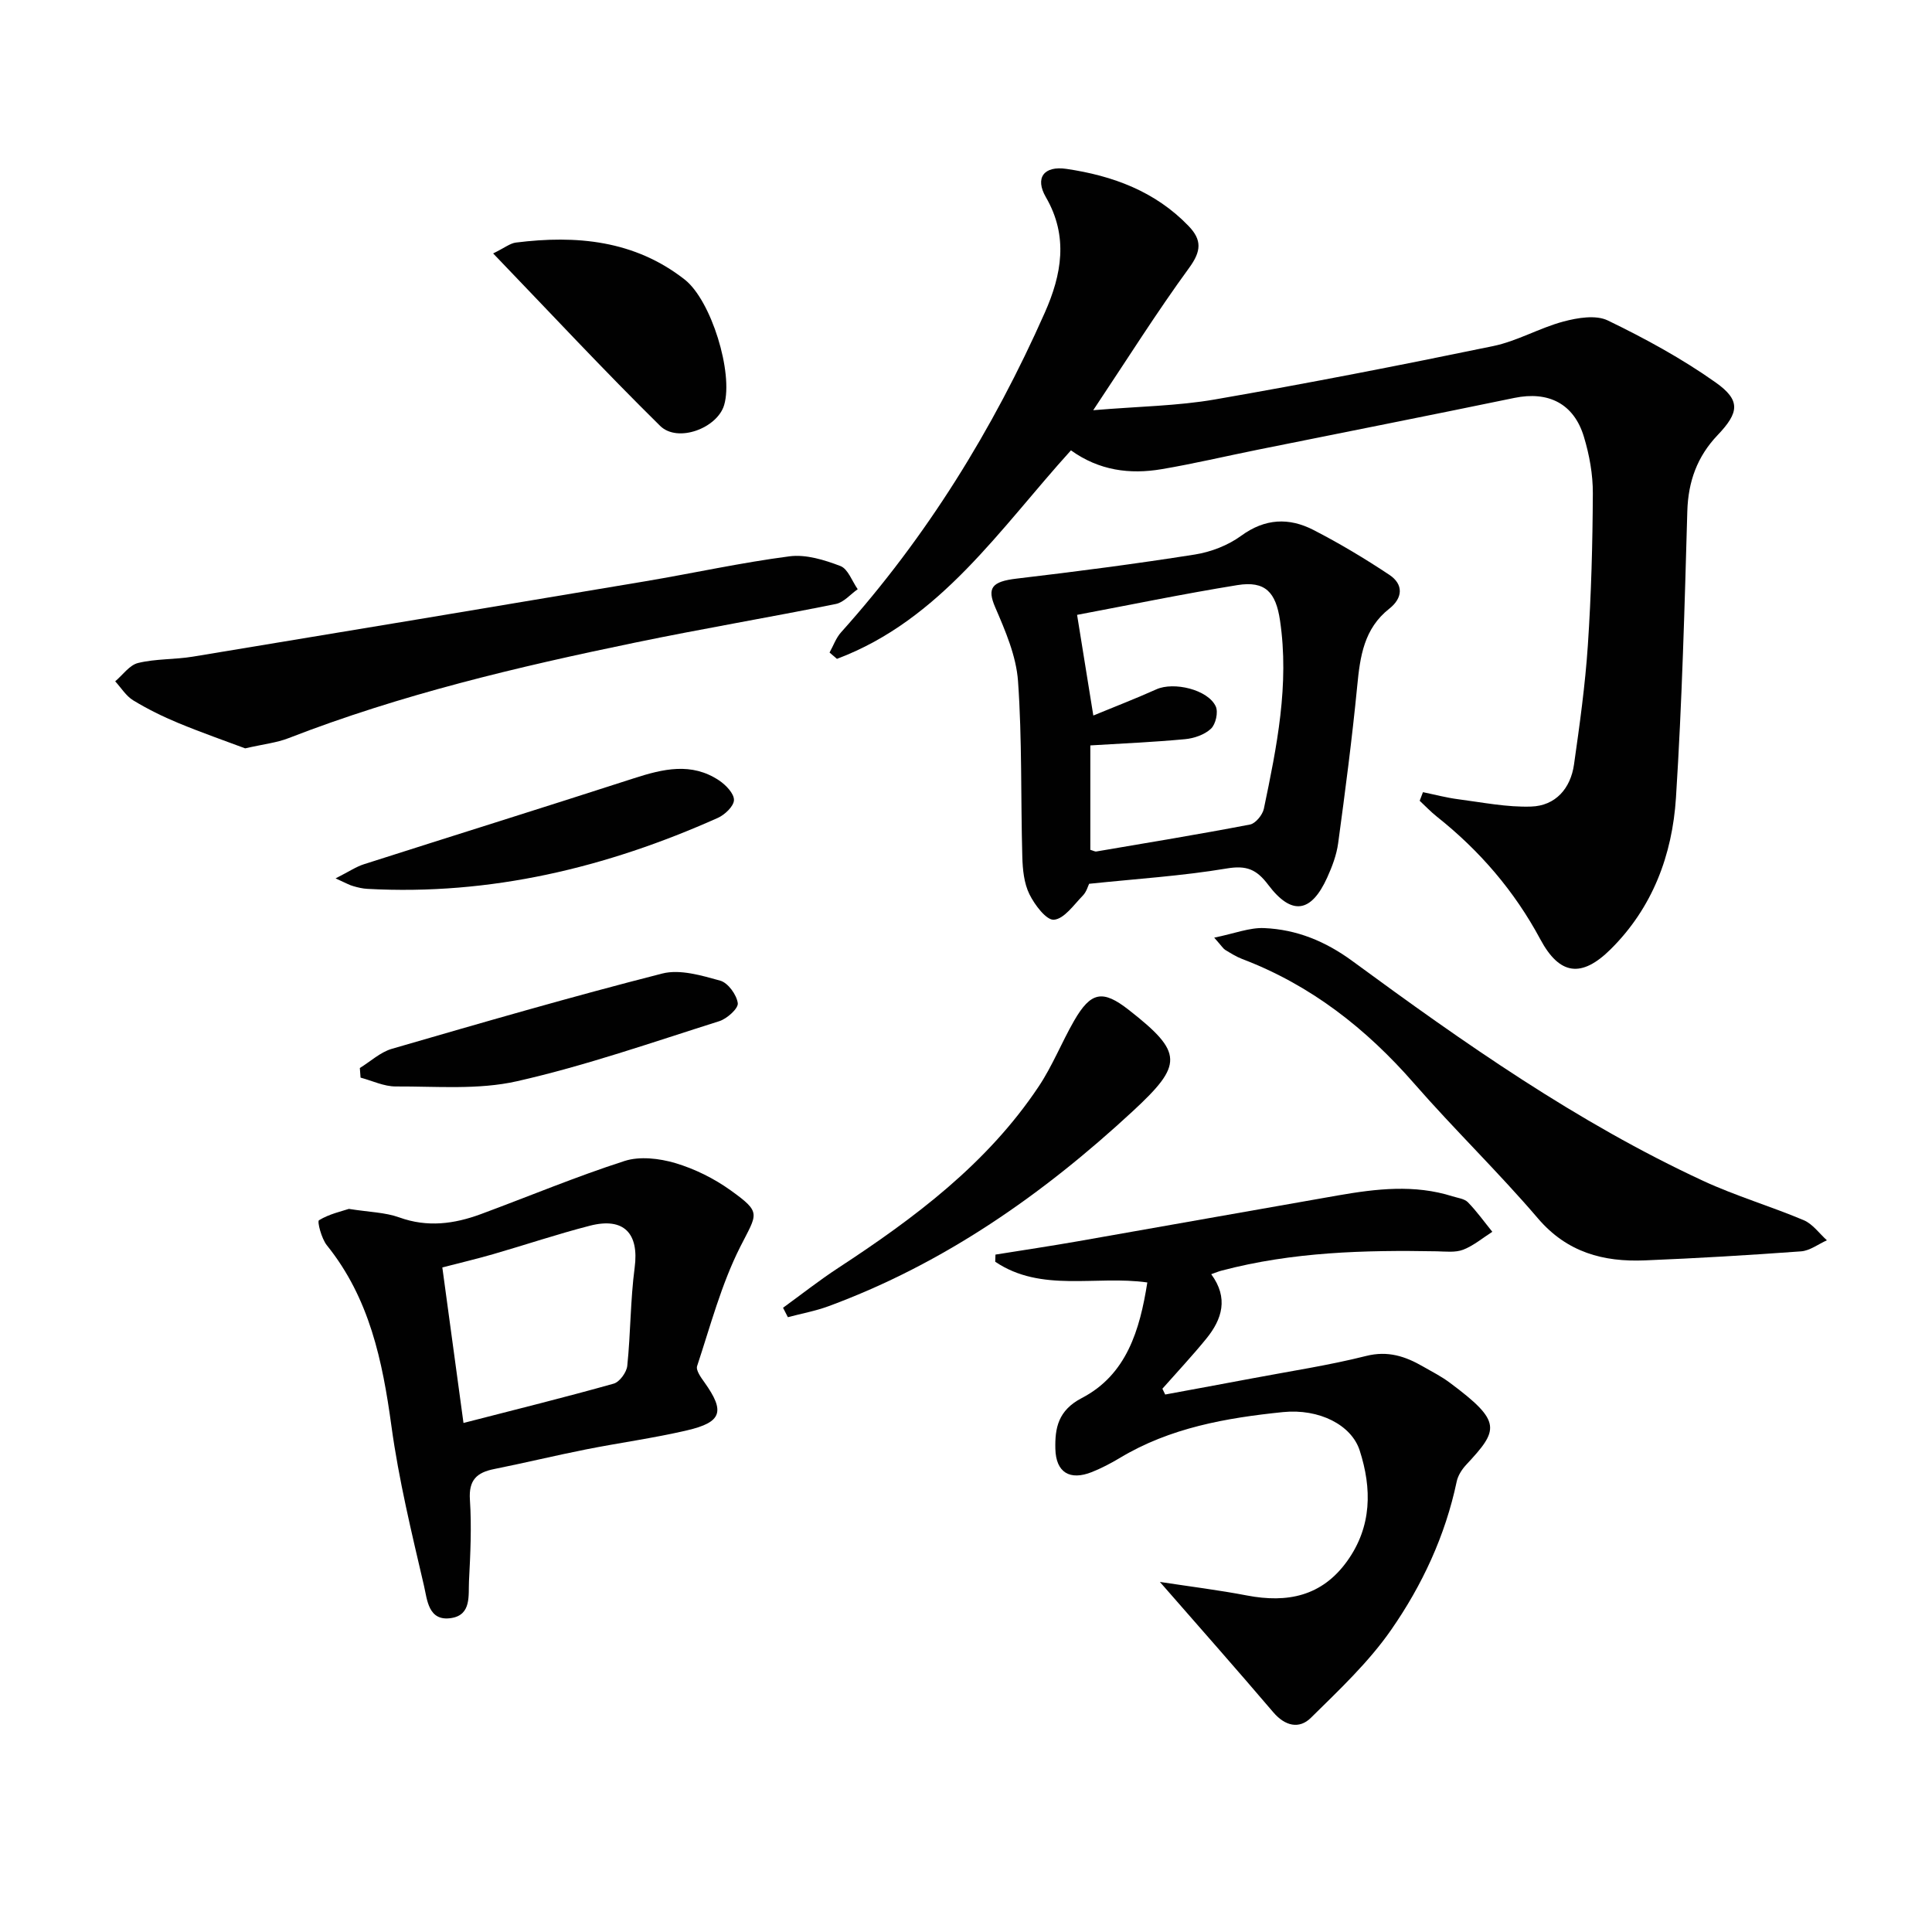
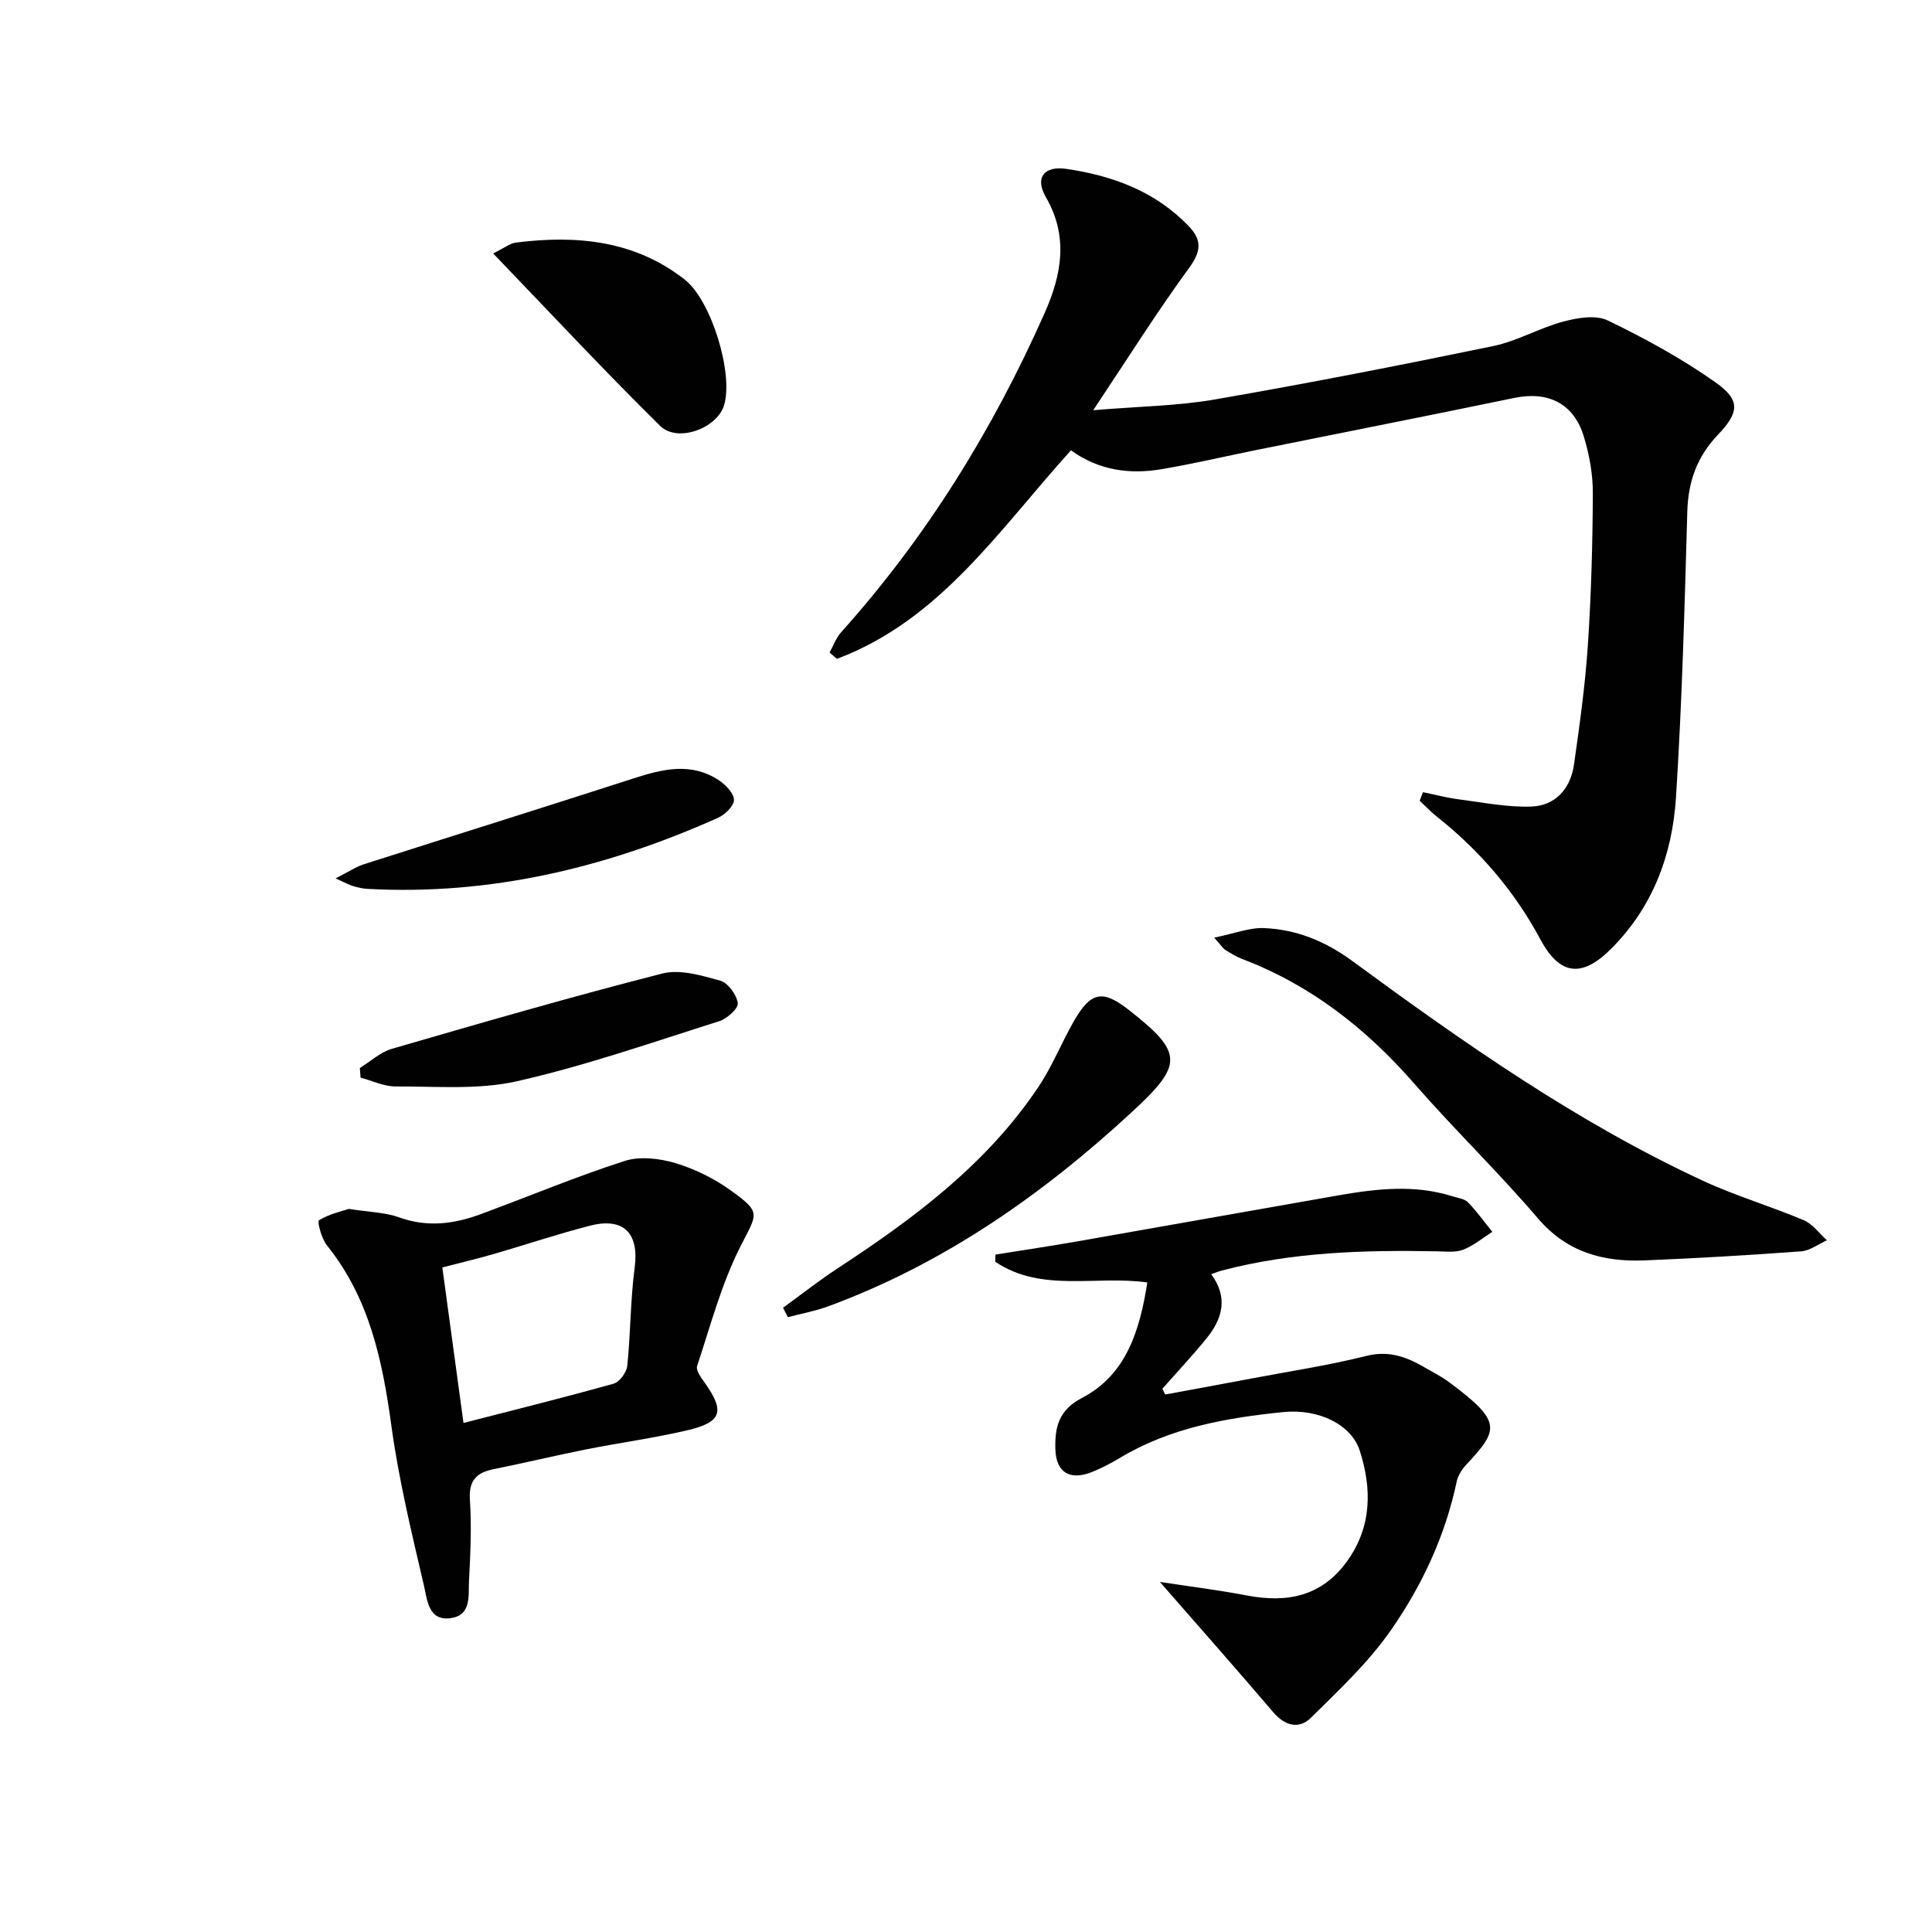
<svg xmlns="http://www.w3.org/2000/svg" enable-background="new 0 0 400 400" viewBox="0 0 400 400">
  <g fill="#010101">
    <path d="m294.61 164.01c2.42.5 4.82 1.14 7.26 1.46 5.04.65 10.12 1.69 15.15 1.52 5.04-.17 8.15-3.74 8.86-8.7 1.17-8.21 2.32-16.46 2.87-24.73.7-10.45.98-20.94 1.03-31.41.02-3.91-.71-7.96-1.85-11.72-2.08-6.9-7.39-9.49-14.38-8.05-17.68 3.66-35.4 7.15-53.1 10.72-6.66 1.34-13.27 2.91-19.96 4.04-6.57 1.11-12.93.29-18.76-3.9-14.72 16.23-27 35.11-48.45 43.17-.51-.44-1.02-.87-1.53-1.31.78-1.4 1.33-3.01 2.37-4.17 17.72-19.75 31.48-42.02 42.2-66.21 3.47-7.83 4.94-15.76.22-23.89-2.32-4-.43-6.56 4.28-5.86 9.55 1.41 18.36 4.64 25.27 11.83 2.77 2.88 2.64 5.18.13 8.63-6.71 9.19-12.78 18.85-19.88 29.5 9.5-.8 17.46-.88 25.21-2.23 19.26-3.34 38.45-7.09 57.6-11.05 4.98-1.03 9.59-3.76 14.54-5.08 2.92-.78 6.71-1.42 9.19-.22 7.71 3.73 15.33 7.88 22.31 12.82 5.25 3.71 4.88 6.24.42 10.92-4.22 4.43-6.09 9.59-6.27 15.76-.56 19.78-1.09 39.57-2.35 59.31-.76 11.83-4.82 22.74-13.52 31.37-6.04 5.99-10.59 5.36-14.57-2.07-5.35-9.98-12.56-18.36-21.41-25.38-1.26-1-2.38-2.19-3.56-3.29.23-.6.45-1.19.68-1.78z" />
    <path d="m250.77 263.81c3.63 4.93 2.26 9.32-1.02 13.35-2.9 3.56-6.05 6.92-9.09 10.36.19.4.39.8.58 1.2 6.05-1.12 12.11-2.23 18.16-3.37 7.82-1.48 15.72-2.67 23.43-4.61 4.52-1.14 8.13.07 11.79 2.18 1.87 1.07 3.82 2.06 5.54 3.35 10.91 8.12 10.14 9.75 3.37 17.03-.88.95-1.68 2.21-1.94 3.45-2.36 11.21-7.15 21.47-13.58 30.71-4.65 6.69-10.76 12.43-16.61 18.2-2.42 2.39-5.35 1.69-7.77-1.14-7.52-8.82-15.2-17.51-23.49-27 6.28.96 12.2 1.69 18.04 2.81 8.35 1.59 15.51.18 20.75-7.14 5.12-7.16 5.12-15 2.58-22.88-1.7-5.29-8.39-8.71-15.89-7.95-11.75 1.2-23.38 3.24-33.77 9.49-1.85 1.11-3.79 2.12-5.78 2.92-4.54 1.81-7.45.13-7.57-4.8-.1-4.29.55-7.96 5.49-10.53 9.24-4.81 12-14.04 13.55-23.92-10.62-1.51-21.94 2.16-31.49-4.29.02-.49.04-.98.05-1.48 5.67-.91 11.36-1.76 17.02-2.75 17.99-3.15 35.96-6.37 53.95-9.51 7.88-1.37 15.78-2.3 23.64.19 1.1.35 2.47.49 3.2 1.23 1.84 1.89 3.39 4.06 5.06 6.12-2 1.27-3.87 2.87-6.04 3.71-1.61.62-3.61.37-5.43.33-15-.28-29.93.13-44.55 3.99-.59.14-1.16.39-2.18.75z" />
-     <path d="m225.49 182.98c-.22.44-.54 1.66-1.3 2.44-1.87 1.91-3.83 4.8-5.97 5-1.57.15-4.01-3.08-5.09-5.28-1.12-2.27-1.4-5.11-1.47-7.72-.34-12.14-.03-24.31-.89-36.4-.37-5.19-2.61-10.39-4.72-15.28-1.72-3.99-.76-5.34 4.46-5.95 12.31-1.45 24.62-3.05 36.86-4.98 3.35-.53 6.89-1.9 9.61-3.89 4.95-3.61 9.9-3.79 14.95-1.2 5.41 2.78 10.66 5.93 15.73 9.3 2.96 1.97 2.79 4.79-.02 7-5.25 4.13-6.05 9.88-6.64 15.99-1.06 10.88-2.48 21.74-3.95 32.57-.33 2.43-1.24 4.84-2.26 7.09-3.32 7.34-7.36 7.96-12.22 1.52-2.42-3.21-4.49-4.07-8.6-3.38-9.25 1.55-18.66 2.14-28.48 3.17zm.87-34.84c4.59-1.89 8.87-3.54 13.05-5.42 3.61-1.63 10.7.05 12.3 3.54.55 1.2-.01 3.69-.99 4.61-1.33 1.25-3.51 2-5.39 2.17-6.49.61-13.01.88-19.59 1.29v21.62c.64.18.97.39 1.25.34 10.61-1.81 21.24-3.55 31.81-5.58 1.15-.22 2.6-2 2.87-3.27 2.68-12.85 5.31-25.7 3.34-39-.86-5.78-3.01-8.24-8.82-7.3-11.37 1.84-22.65 4.18-33.19 6.16 1.04 6.4 2.1 13.01 3.36 20.84z" />
    <path d="m72.23 250.29c4.24.67 7.52.71 10.43 1.76 5.83 2.11 11.38 1.36 16.9-.68 9.92-3.67 19.69-7.76 29.74-11 3.16-1.02 7.21-.54 10.5.43 4.04 1.2 8.03 3.18 11.46 5.64 6.5 4.67 5.52 4.73 1.99 11.72-3.91 7.75-6.17 16.36-8.92 24.67-.29.88.81 2.38 1.54 3.4 4.26 5.99 3.62 8.22-3.63 9.91-6.93 1.62-14.01 2.57-20.99 3.96-6.33 1.26-12.61 2.78-18.94 4.05-3.6.72-5.29 2.27-5.02 6.35.37 5.58.1 11.23-.19 16.83-.15 2.96.54 7.01-3.66 7.67-4.79.76-4.99-3.84-5.66-6.69-2.55-10.95-5.22-21.94-6.74-33.06-1.85-13.52-4.54-26.47-13.37-37.43-1.11-1.38-2.03-4.94-1.63-5.18 2.12-1.3 4.68-1.85 6.19-2.35zm23.73 44.32c10.92-2.81 21.05-5.32 31.09-8.14 1.23-.34 2.68-2.34 2.82-3.69.7-6.76.64-13.61 1.53-20.34.94-7.07-2.22-10.48-9.26-8.67-6.74 1.73-13.35 3.96-20.03 5.89-3.43.99-6.91 1.81-10.53 2.75 1.49 10.91 2.89 21.23 4.38 32.2z" />
-     <path d="m50.76 154.94c-4.05-1.52-9.02-3.25-13.87-5.26-3.21-1.33-6.35-2.88-9.31-4.68-1.49-.91-2.5-2.6-3.73-3.94 1.57-1.32 2.96-3.37 4.75-3.8 3.67-.89 7.59-.69 11.34-1.31 31.22-5.15 62.44-10.35 93.65-15.6 9.97-1.68 19.86-3.87 29.87-5.17 3.4-.44 7.22.74 10.54 2.01 1.57.6 2.41 3.14 3.58 4.8-1.51 1.05-2.88 2.73-4.54 3.06-13.82 2.79-27.73 5.13-41.53 7.99-24.35 5.03-48.52 10.75-71.78 19.79-2.44.95-5.13 1.23-8.97 2.11z" />
    <path d="m251.39 194.13c4.19-.85 7.29-2.11 10.34-1.98 6.73.29 12.68 2.72 18.29 6.84 23.07 16.94 46.5 33.39 72.59 45.49 6.75 3.13 13.97 5.25 20.84 8.15 1.85.78 3.21 2.74 4.79 4.16-1.79.8-3.53 2.16-5.36 2.29-10.77.79-21.55 1.43-32.34 1.87-8.57.35-16.09-1.64-22.12-8.69-8.21-9.61-17.34-18.43-25.66-27.96-9.92-11.36-21.4-20.36-35.58-25.75-1.23-.47-2.38-1.2-3.52-1.89-.39-.24-.66-.71-2.27-2.53z" />
    <path d="m162.12 270.76c3.8-2.76 7.5-5.68 11.43-8.25 15.81-10.35 30.83-21.57 41.49-37.55 2.84-4.25 4.75-9.11 7.31-13.57 3.5-6.1 5.95-6.53 11.34-2.31 11.35 8.88 11.27 11.33.8 21.02-18.61 17.22-39.03 31.51-62.96 40.34-2.71 1-5.6 1.52-8.41 2.27-.33-.65-.67-1.3-1-1.95z" />
    <path d="m102.1 52.47c2.41-1.18 3.51-2.1 4.71-2.25 12.53-1.57 24.55-.48 34.94 7.65 5.51 4.31 10.12 19.36 8.18 25.98-1.4 4.78-9.61 7.91-13.26 4.32-11.54-11.37-22.59-23.24-34.57-35.7z" />
    <path d="m74.5 221.12c2.2-1.35 4.23-3.27 6.62-3.97 18.61-5.4 37.22-10.8 55.99-15.59 3.67-.94 8.14.4 12.02 1.48 1.6.45 3.38 2.91 3.62 4.65.15 1.09-2.22 3.22-3.82 3.73-13.89 4.39-27.69 9.22-41.86 12.43-8.05 1.83-16.73 1.05-25.13 1.09-2.43.01-4.86-1.18-7.29-1.83-.05-.65-.1-1.32-.15-1.99z" />
-     <path d="m69.48 181.86c2.8-1.42 4.26-2.42 5.87-2.93 18.63-5.96 37.3-11.78 55.91-17.8 6.01-1.94 11.91-3.36 17.62.45 1.39.93 3.1 2.7 3.08 4.05-.02 1.28-1.89 3.06-3.35 3.71-23.07 10.31-47.09 16.08-72.53 14.69-.98-.05-1.97-.28-2.92-.56-.75-.19-1.44-.6-3.68-1.61z" />
+     <path d="m69.48 181.86c2.8-1.42 4.26-2.42 5.87-2.93 18.63-5.96 37.3-11.78 55.91-17.8 6.01-1.94 11.91-3.36 17.62.45 1.39.93 3.1 2.7 3.08 4.05-.02 1.28-1.89 3.06-3.35 3.71-23.07 10.31-47.09 16.08-72.53 14.69-.98-.05-1.97-.28-2.92-.56-.75-.19-1.44-.6-3.68-1.61" />
  </g>
</svg>